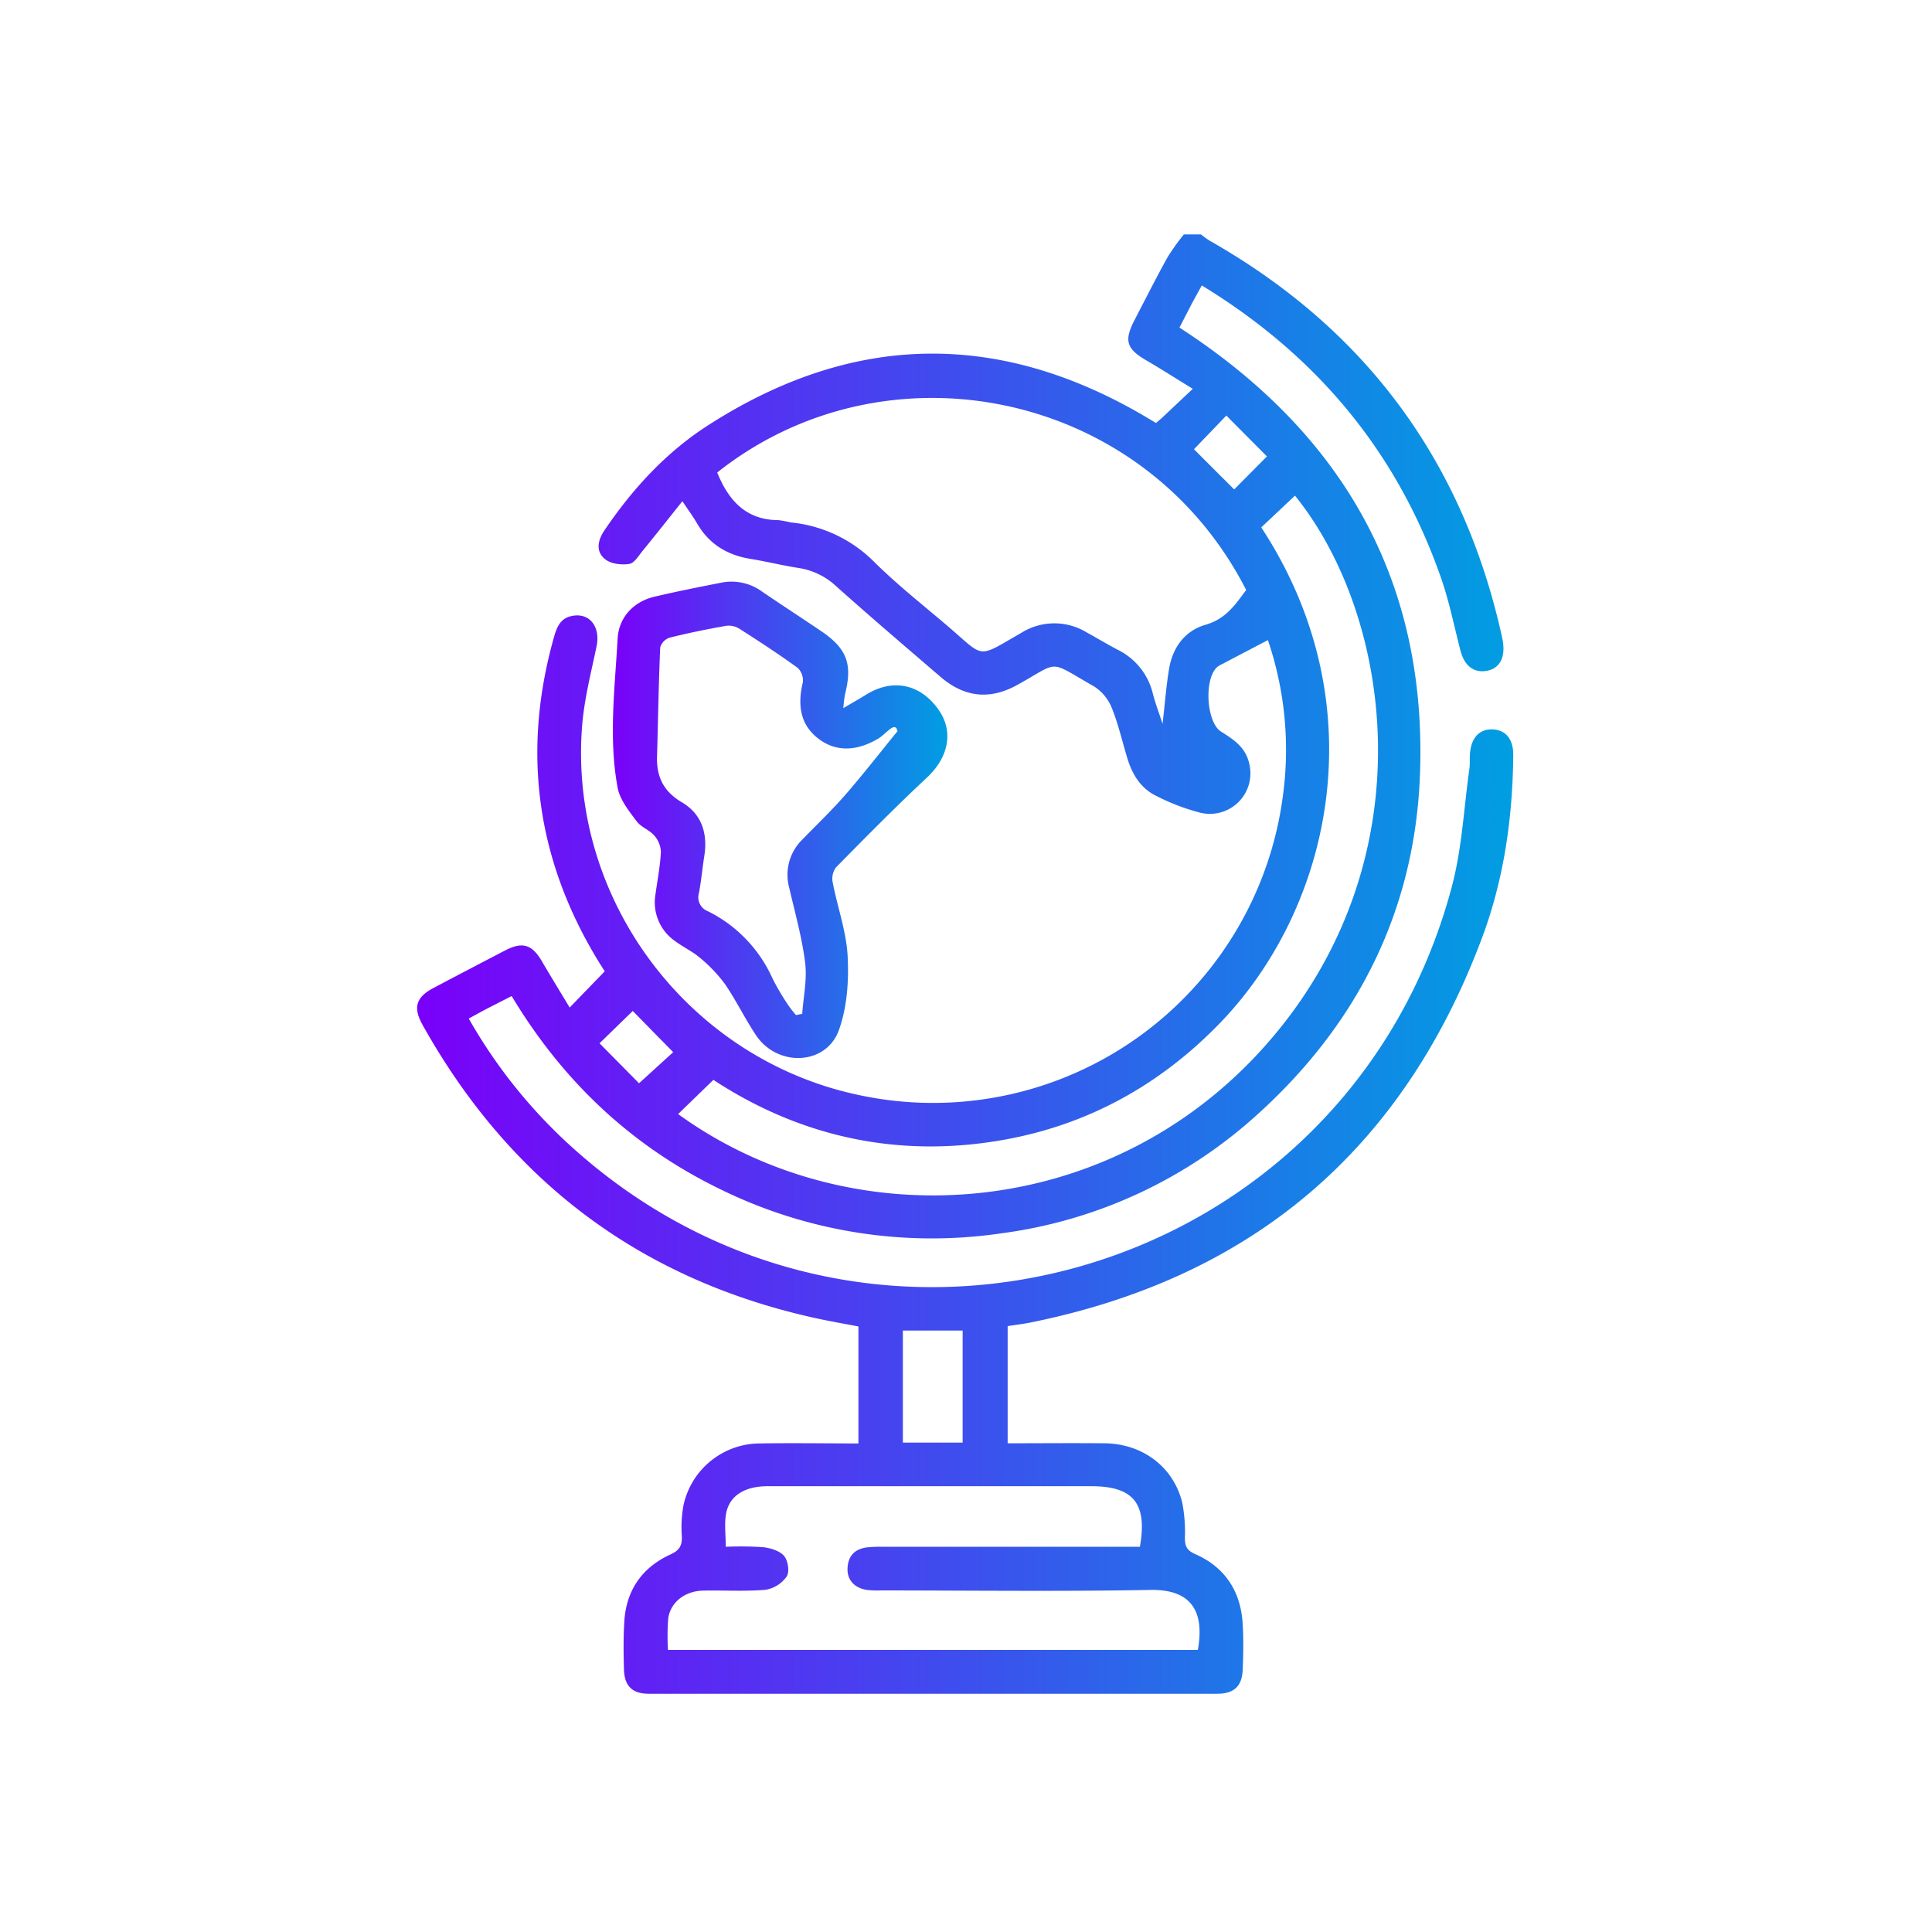
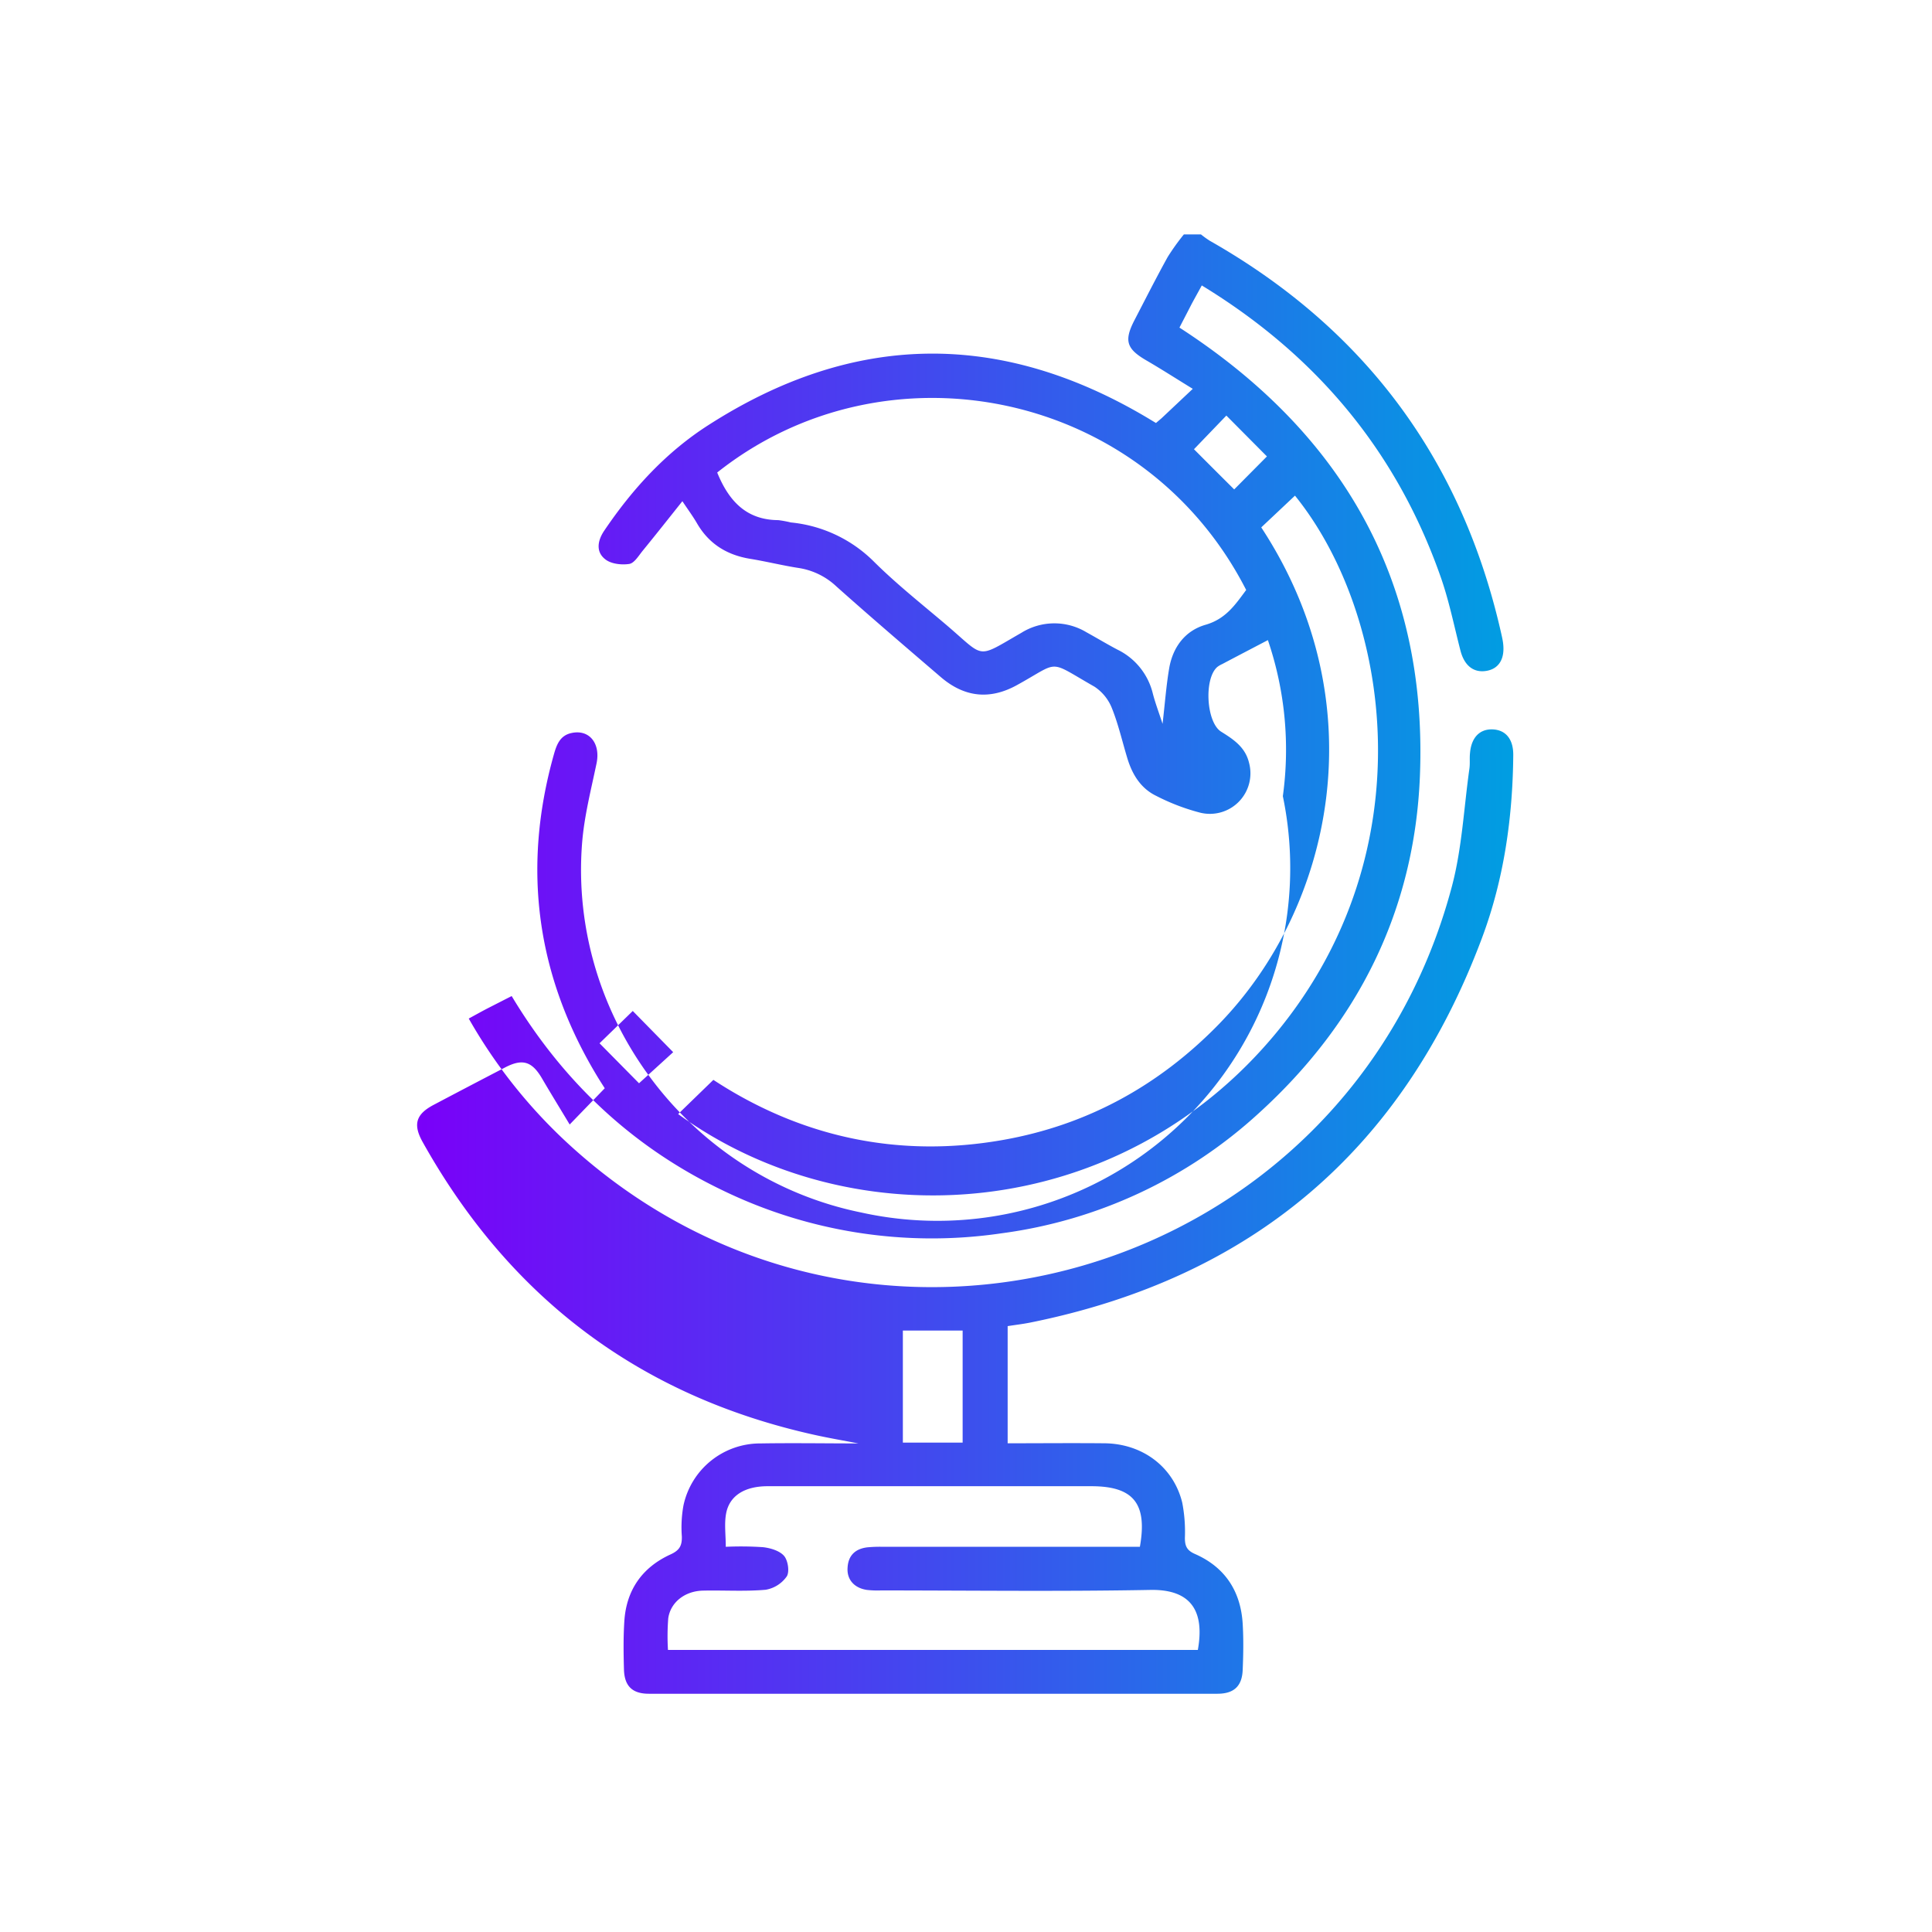
<svg xmlns="http://www.w3.org/2000/svg" xmlns:xlink="http://www.w3.org/1999/xlink" id="Capa_1" data-name="Capa 1" viewBox="0 0 500 500">
  <defs>
    <style>.cls-1{fill:url(#New_Gradient_Swatch_1);}.cls-2{fill:url(#New_Gradient_Swatch_1-2);}</style>
    <linearGradient id="New_Gradient_Swatch_1" x1="107.95" y1="249.5" x2="391.58" y2="249.5" gradientUnits="userSpaceOnUse">
      <stop offset="0" stop-color="#7a00f9" />
      <stop offset="1" stop-color="#009ee2" />
    </linearGradient>
    <linearGradient id="New_Gradient_Swatch_1-2" x1="158.57" y1="212.17" x2="245.17" y2="212.17" xlink:href="#New_Gradient_Swatch_1" />
  </defs>
-   <path class="cls-1" d="M310.8,60.66a26,26,0,0,0,2.29,1.65q60.45,34.34,75.55,102.19c.13.59.26,1.2.34,1.8.56,4.11-1,6.76-4.28,7.32s-5.72-1.31-6.73-5.23c-1.69-6.53-3-13.18-5.28-19.52-11.43-32.29-32.15-57-61.67-75-1.07,2-2.08,3.73-3,5.53s-1.8,3.48-2.78,5.38c42.15,27.27,64.27,65.56,62.23,116.11-1.4,34.65-15.94,63.75-41.57,87.09a122.22,122.22,0,0,1-66.72,31.2,124,124,0,0,1-72.46-11.26c-23.11-11.14-41-28-54.3-50.14-2.07,1.05-3.91,2-5.74,2.93s-3.43,1.84-5.37,2.89a133.76,133.76,0,0,0,25.91,32.55c77.45,71,201.57,34.81,228.53-66.75,2.62-9.88,3.1-20.34,4.54-30.53.18-1.33,0-2.7.15-4,.34-4,2.52-6.26,5.91-6.1s5.32,2.59,5.28,6.67c-.15,16.22-2.42,32.17-8.11,47.35q-30.72,82.08-116.8,99.47c-1.92.39-3.86.61-5.94.94v30.32c8.47,0,16.79-.08,25.11,0,9.83.12,17.81,6.13,20.07,15.35a39.7,39.7,0,0,1,.69,9.14c0,2.06.48,3.23,2.59,4.15,7.82,3.43,11.87,9.67,12.37,18.12.23,3.92.17,7.87,0,11.8-.14,4.26-2.22,6.25-6.53,6.26q-73.58,0-147.15,0c-4.31,0-6.33-2-6.45-6.29s-.17-8.37.1-12.53c.53-8.07,4.66-13.9,11.94-17.23,2.33-1.06,3-2.25,2.94-4.66a31.56,31.56,0,0,1,.43-8.07,20.29,20.29,0,0,1,19.93-16c8.34-.14,16.69,0,25.34,0V343.29c-3.67-.71-7.5-1.36-11.29-2.2-45.21-10-78.92-35.45-101.48-75.79-2.57-4.59-1.73-7.22,2.83-9.63q9.27-4.9,18.6-9.74c4.45-2.29,6.89-1.48,9.44,2.88,2.34,4,4.77,7.94,7.17,11.94l9.08-9.38c-.35-.55-1.06-1.64-1.74-2.75q-23.89-39.28-11.45-83.56c.72-2.57,1.59-5,4.6-5.63,4.61-1,7.53,2.71,6.47,7.84-1.42,6.83-3.19,13.67-3.74,20.59-3.58,45.13,27.79,86.56,72.12,95.64A91.31,91.31,0,0,0,332,206.05a88,88,0,0,0-3.87-40.39c-4.05,2.12-7.94,4.15-11.82,6.2a6.61,6.61,0,0,0-1.26.74c-3.51,3-2.88,14.39,1,16.77,3.21,2,6.22,4,7.19,8a10.49,10.49,0,0,1-12.63,12.95A54.77,54.77,0,0,1,299.29,206c-4-1.91-6.21-5.47-7.49-9.62-1.33-4.34-2.33-8.81-4-13a11.92,11.92,0,0,0-4.57-5.68c-12.3-7-8.67-6.66-20-.42-7,3.88-13.59,3.23-19.75-2.05-9.05-7.76-18.11-15.51-27-23.44a18.27,18.27,0,0,0-9.69-4.78c-4.24-.65-8.42-1.7-12.66-2.39-6.08-1-10.75-3.92-13.83-9.33-1-1.7-2.16-3.28-3.7-5.58-3.53,4.43-6.84,8.62-10.22,12.76-1.08,1.31-2.22,3.29-3.55,3.48-2,.3-4.76,0-6.27-1.27-2.39-1.92-1.9-4.8-.2-7.32,7.3-10.81,16-20.32,27-27.36q56.1-36,113.56-1.88l2.24,1.35c.56-.47,1-.84,1.47-1.25l8.06-7.59c-4.37-2.68-8.14-5.11-12-7.35-5.16-3-5.85-5.11-3.07-10.46s5.6-10.93,8.57-16.3a58.06,58.06,0,0,1,4.2-5.86ZM185.61,122.29c3,7.36,7.53,12.27,15.81,12.32a28.5,28.5,0,0,1,3.25.6,35.24,35.24,0,0,1,21.5,10.14c5.83,5.79,12.31,10.92,18.59,16.25,10.36,8.79,7.66,9,19.59,2.16a16.09,16.09,0,0,1,16.82-.13c2.69,1.48,5.32,3.07,8,4.48a17.12,17.12,0,0,1,9.18,11.38c.63,2.43,1.53,4.8,2.52,7.84.62-5.35.95-9.88,1.71-14.35.93-5.5,4.14-9.77,9.42-11.29s7.72-5.26,10.51-9C296,100.79,229.26,87.62,185.61,122.29ZM295,400.31c2-11.26-1.72-15.68-12.58-15.68H248.83q-25.08,0-50.15,0c-5.9,0-9.86,2.41-10.75,7-.52,2.68-.1,5.54-.1,8.68a85.82,85.82,0,0,1,9.65.1c1.93.22,4.29.92,5.45,2.27,1,1.19,1.45,4.12.67,5.31a8.38,8.38,0,0,1-5.45,3.44c-5.37.47-10.8.1-16.21.22-4.68.1-8.4,3-9,7.17a60,60,0,0,0-.07,8.18H310c1.74-9.7-1.43-15.72-12.28-15.53-23.22.43-46.46.14-69.69.13a25.06,25.06,0,0,1-3.68-.13c-3.28-.49-5.21-2.69-5-5.73.17-3.2,2-4.91,5.1-5.29a34.12,34.12,0,0,1,4-.14H295Zm31.41-263.82c30.06,45.78,18.37,98.59-11.12,128.73C299.84,281,281.38,291.14,259.67,295c-27.37,4.86-52.67-.86-75.05-15.53l-9.12,8.85c45.33,32.89,114.19,28.28,154.91-21.17,38.81-47.13,29.45-108.29,4.73-138.88ZM249.13,373.35v-29H233.66v29Zm70.28-246.69,8.47-8.54-10.5-10.57L309,116.26C312.37,119.65,315.9,123.17,319.41,126.66Zm-155.67,135L155.16,270l10.22,10.35,8.84-8.05Q168.82,266.8,163.74,261.62Z" />
-   <path class="cls-2" d="M218.25,183.27c2.57-1.52,4.22-2.45,5.83-3.45,6.86-4.29,14-2.88,18.72,3.72,4.11,5.7,2.72,12.43-2.91,17.7-8.07,7.54-15.83,15.41-23.58,23.28a5,5,0,0,0-.8,3.89c1.23,6.38,3.53,12.67,3.86,19.08s-.14,13.16-2.25,19.06c-3.28,9.18-15.9,9.69-21.47,1.36-2.86-4.28-5.13-9-8-13.2a38.12,38.12,0,0,0-6.43-6.77c-1.93-1.67-4.34-2.79-6.41-4.32a12.19,12.19,0,0,1-5.17-12.2c.5-3.65,1.22-7.29,1.4-10.95a6.76,6.76,0,0,0-1.74-4.26c-1.26-1.45-3.44-2.16-4.55-3.68-2-2.69-4.33-5.57-4.91-8.68-2.37-12.8-.71-25.72,0-38.58.3-5.52,4.16-9.59,9.55-10.85,5.74-1.35,11.52-2.5,17.3-3.63a13.42,13.42,0,0,1,10.5,2.29c5.07,3.46,10.22,6.8,15.31,10.24,6.69,4.53,8.18,8.56,6.19,16.35A34.08,34.08,0,0,0,218.25,183.27ZM206,262.7l1.61-.31c.31-4.42,1.3-8.92.76-13.23-.81-6.55-2.64-13-4.13-19.44a12.76,12.76,0,0,1,3.48-12.52c3.68-3.8,7.52-7.45,11-11.44,4.68-5.38,9.05-11,13.55-16.54-.59-2.72-2.86.64-4.89,1.87-5.61,3.38-11,3.53-15.48.15s-5.66-8.2-4.14-14.58a4.49,4.49,0,0,0-1.3-3.8c-4.87-3.53-9.91-6.83-15-10.08a5.32,5.32,0,0,0-3.39-.84c-5,.87-9.9,1.87-14.78,3.09a3.79,3.79,0,0,0-2.43,2.51c-.41,9.44-.55,18.9-.82,28.35-.15,5.2,1.75,9,6.41,11.73,5.23,3.09,6.74,8.15,5.81,14-.5,3.15-.78,6.34-1.37,9.47a3.86,3.86,0,0,0,2.34,4.75,35.66,35.66,0,0,1,16.72,17.44,63.94,63.94,0,0,0,3.92,6.67A28.81,28.81,0,0,0,206,262.7Z" />
+   <path class="cls-1" d="M310.8,60.66a26,26,0,0,0,2.29,1.65q60.45,34.34,75.55,102.19c.13.59.26,1.2.34,1.8.56,4.11-1,6.76-4.28,7.32s-5.72-1.31-6.73-5.23c-1.69-6.53-3-13.18-5.28-19.52-11.43-32.29-32.15-57-61.67-75-1.07,2-2.08,3.73-3,5.53s-1.8,3.48-2.78,5.38c42.15,27.27,64.27,65.56,62.23,116.11-1.4,34.65-15.94,63.75-41.57,87.09a122.22,122.22,0,0,1-66.72,31.2,124,124,0,0,1-72.46-11.26c-23.11-11.14-41-28-54.3-50.14-2.07,1.05-3.91,2-5.74,2.93s-3.43,1.84-5.37,2.89a133.76,133.76,0,0,0,25.91,32.55c77.45,71,201.57,34.81,228.53-66.75,2.62-9.88,3.1-20.34,4.54-30.53.18-1.33,0-2.7.15-4,.34-4,2.52-6.26,5.91-6.1s5.32,2.59,5.28,6.67c-.15,16.22-2.42,32.17-8.11,47.35q-30.72,82.08-116.8,99.47c-1.92.39-3.86.61-5.94.94v30.32c8.47,0,16.79-.08,25.11,0,9.83.12,17.81,6.13,20.07,15.35a39.7,39.7,0,0,1,.69,9.14c0,2.06.48,3.23,2.59,4.15,7.82,3.43,11.87,9.67,12.37,18.12.23,3.92.17,7.87,0,11.8-.14,4.26-2.22,6.25-6.53,6.26q-73.58,0-147.15,0c-4.31,0-6.33-2-6.45-6.29s-.17-8.37.1-12.53c.53-8.07,4.66-13.9,11.94-17.23,2.33-1.06,3-2.25,2.94-4.66a31.56,31.56,0,0,1,.43-8.07,20.29,20.29,0,0,1,19.93-16c8.34-.14,16.69,0,25.34,0c-3.67-.71-7.5-1.36-11.29-2.2-45.21-10-78.92-35.45-101.48-75.79-2.57-4.59-1.73-7.22,2.83-9.63q9.27-4.9,18.6-9.74c4.45-2.29,6.89-1.48,9.44,2.88,2.34,4,4.77,7.94,7.17,11.94l9.08-9.38c-.35-.55-1.06-1.64-1.74-2.75q-23.89-39.28-11.45-83.56c.72-2.57,1.59-5,4.6-5.63,4.61-1,7.53,2.71,6.47,7.84-1.42,6.83-3.19,13.67-3.74,20.59-3.58,45.13,27.79,86.56,72.12,95.64A91.31,91.31,0,0,0,332,206.05a88,88,0,0,0-3.87-40.39c-4.05,2.12-7.94,4.15-11.82,6.2a6.61,6.61,0,0,0-1.26.74c-3.51,3-2.88,14.39,1,16.77,3.21,2,6.22,4,7.19,8a10.49,10.49,0,0,1-12.63,12.95A54.77,54.77,0,0,1,299.29,206c-4-1.91-6.21-5.47-7.49-9.62-1.33-4.34-2.33-8.81-4-13a11.92,11.92,0,0,0-4.57-5.68c-12.3-7-8.67-6.66-20-.42-7,3.88-13.59,3.23-19.75-2.05-9.05-7.76-18.11-15.51-27-23.44a18.27,18.27,0,0,0-9.69-4.78c-4.24-.65-8.42-1.7-12.66-2.39-6.08-1-10.75-3.92-13.83-9.33-1-1.7-2.16-3.28-3.7-5.58-3.53,4.43-6.84,8.62-10.22,12.76-1.08,1.31-2.22,3.29-3.55,3.48-2,.3-4.76,0-6.27-1.27-2.39-1.92-1.9-4.8-.2-7.32,7.3-10.81,16-20.32,27-27.36q56.1-36,113.56-1.88l2.24,1.35c.56-.47,1-.84,1.47-1.25l8.06-7.59c-4.37-2.68-8.14-5.11-12-7.35-5.16-3-5.85-5.11-3.07-10.46s5.6-10.93,8.57-16.3a58.06,58.06,0,0,1,4.2-5.86ZM185.61,122.29c3,7.36,7.53,12.27,15.81,12.32a28.5,28.5,0,0,1,3.25.6,35.24,35.24,0,0,1,21.5,10.14c5.83,5.79,12.31,10.92,18.59,16.25,10.36,8.79,7.66,9,19.59,2.16a16.09,16.09,0,0,1,16.82-.13c2.69,1.48,5.32,3.07,8,4.48a17.12,17.12,0,0,1,9.18,11.38c.63,2.43,1.53,4.8,2.52,7.84.62-5.35.95-9.88,1.71-14.35.93-5.5,4.14-9.77,9.42-11.29s7.72-5.26,10.51-9C296,100.79,229.26,87.62,185.61,122.29ZM295,400.31c2-11.26-1.72-15.68-12.58-15.68H248.83q-25.08,0-50.15,0c-5.9,0-9.86,2.41-10.75,7-.52,2.68-.1,5.54-.1,8.68a85.82,85.82,0,0,1,9.65.1c1.93.22,4.29.92,5.45,2.27,1,1.19,1.45,4.12.67,5.31a8.38,8.38,0,0,1-5.45,3.44c-5.37.47-10.8.1-16.21.22-4.68.1-8.4,3-9,7.17a60,60,0,0,0-.07,8.18H310c1.74-9.7-1.43-15.72-12.28-15.53-23.22.43-46.46.14-69.69.13a25.06,25.06,0,0,1-3.68-.13c-3.28-.49-5.21-2.69-5-5.73.17-3.2,2-4.91,5.1-5.29a34.12,34.12,0,0,1,4-.14H295Zm31.41-263.82c30.06,45.78,18.37,98.59-11.12,128.73C299.84,281,281.38,291.14,259.67,295c-27.37,4.86-52.67-.86-75.05-15.53l-9.12,8.85c45.33,32.89,114.19,28.28,154.91-21.17,38.81-47.13,29.45-108.29,4.73-138.88ZM249.13,373.35v-29H233.66v29Zm70.28-246.69,8.47-8.54-10.5-10.57L309,116.26C312.37,119.65,315.9,123.17,319.41,126.66Zm-155.67,135L155.16,270l10.22,10.35,8.84-8.05Q168.82,266.8,163.74,261.62Z" />
</svg>